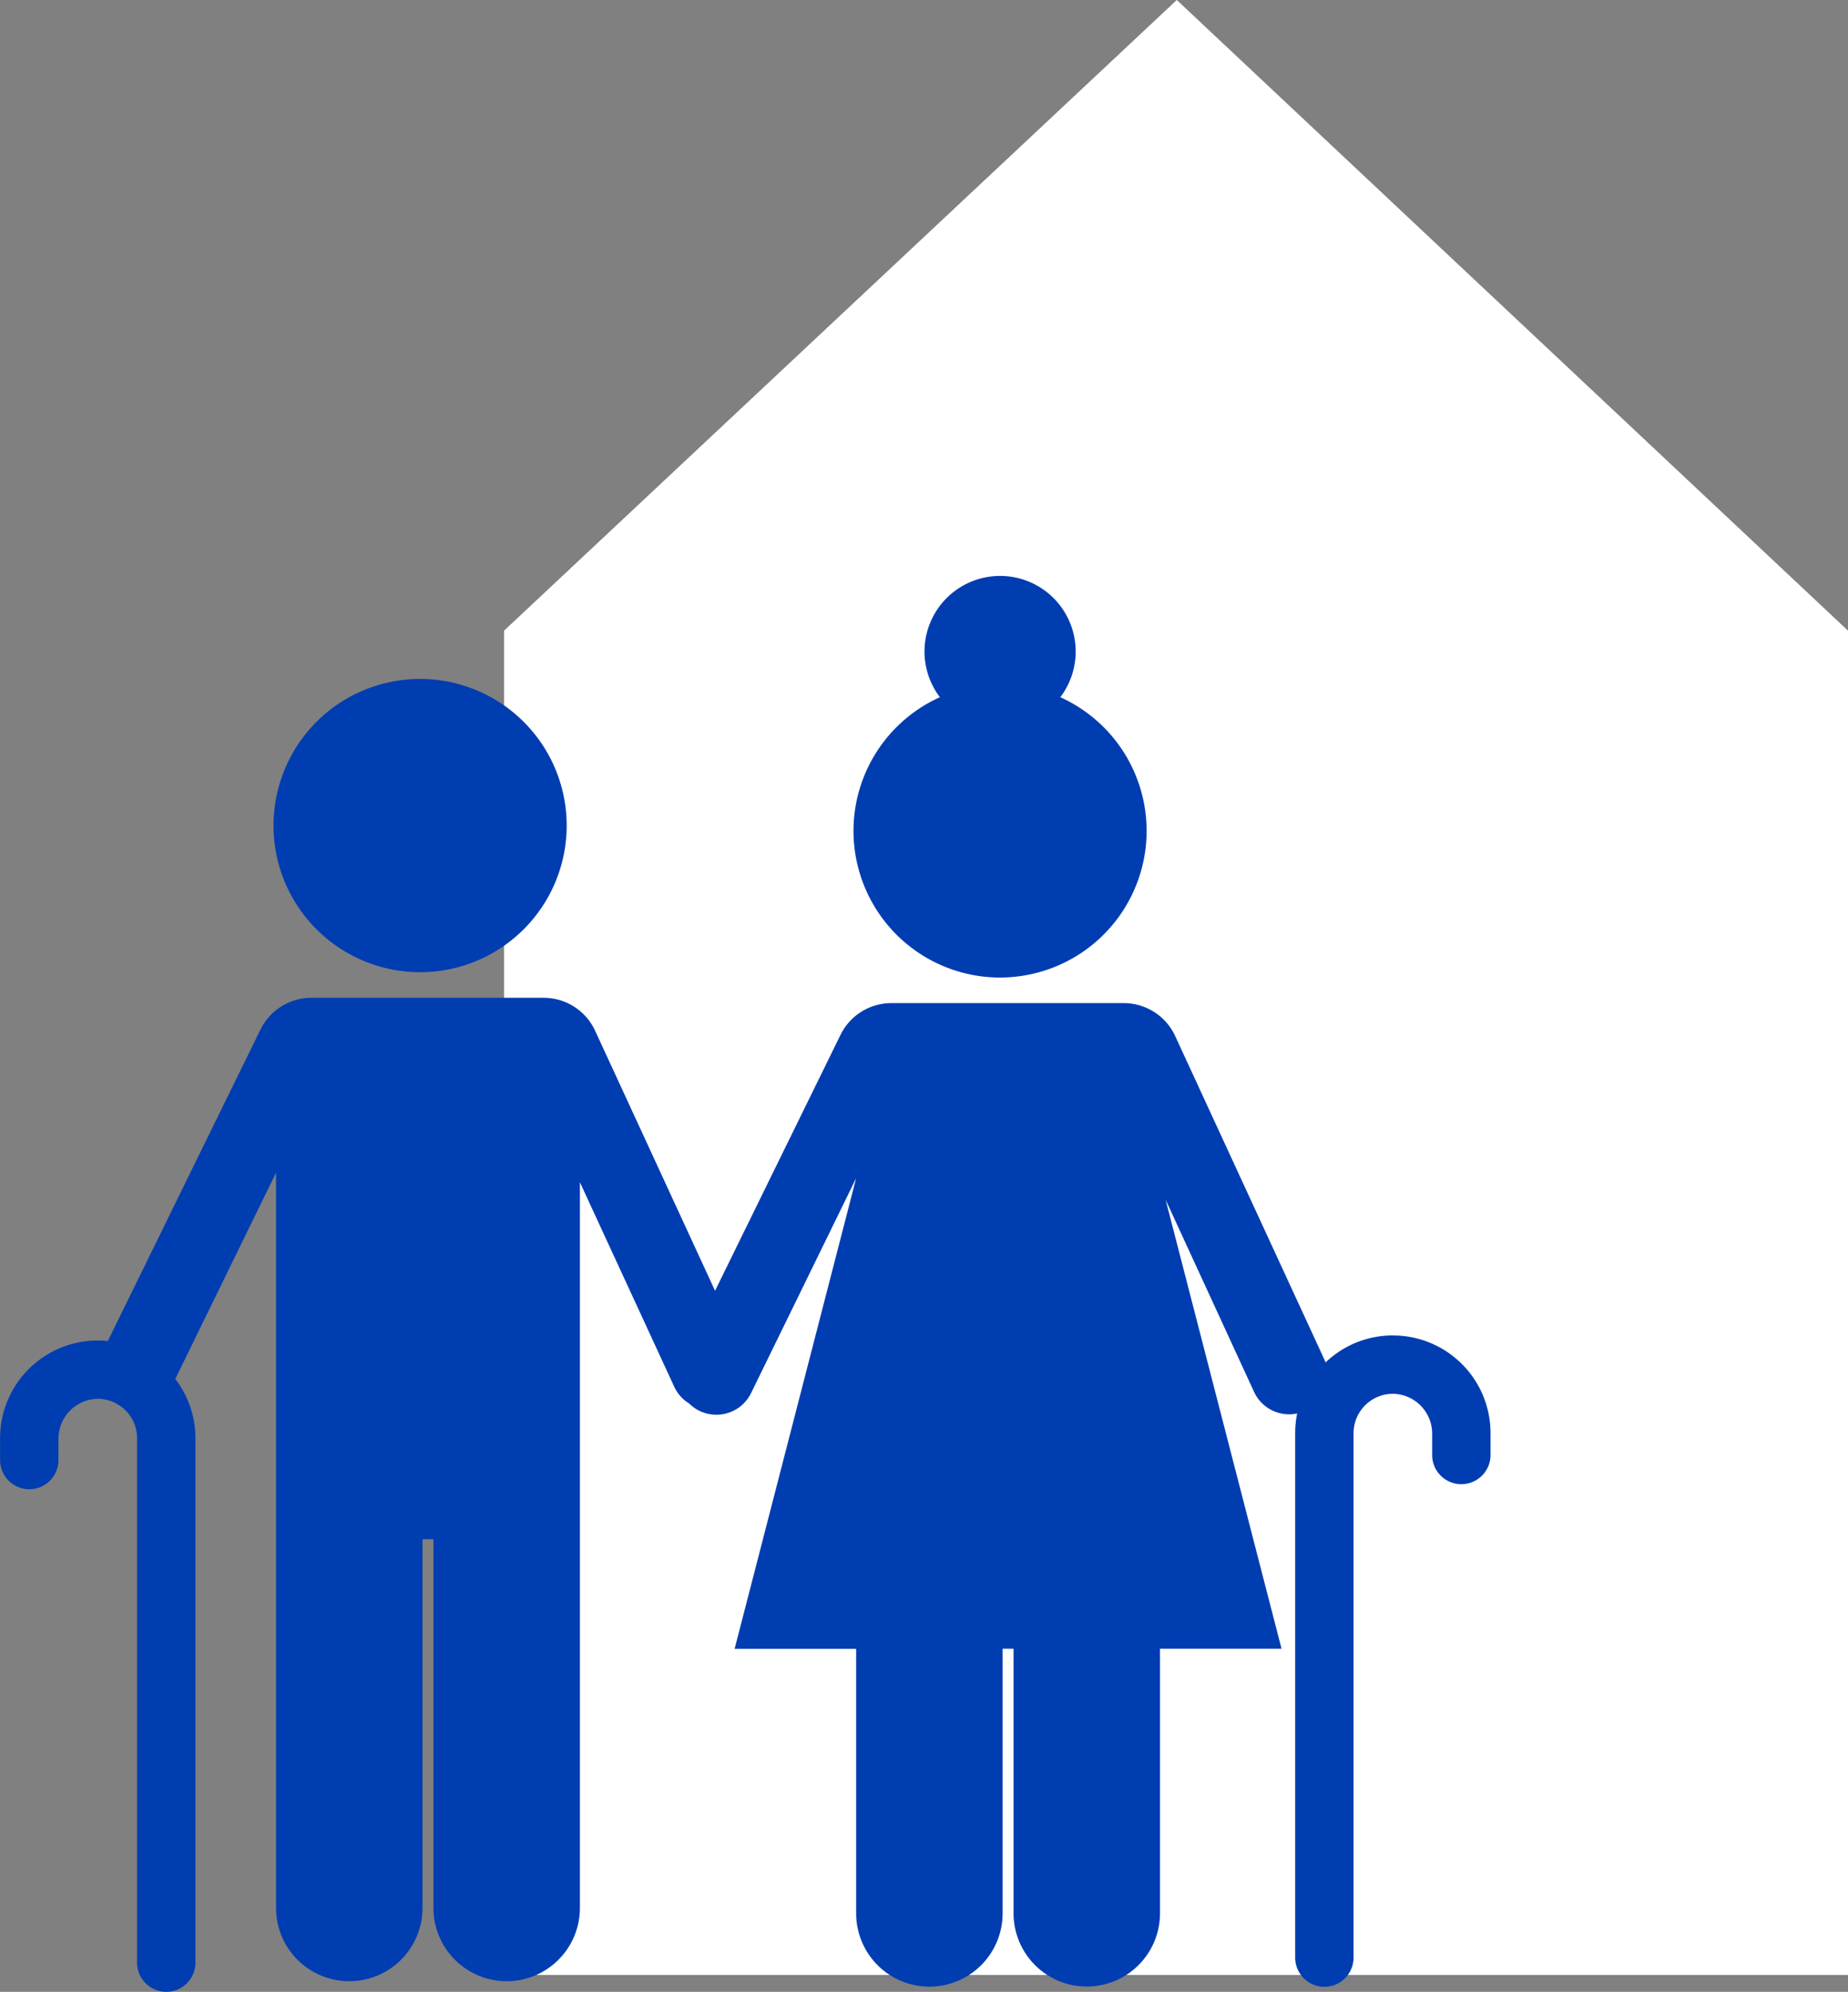
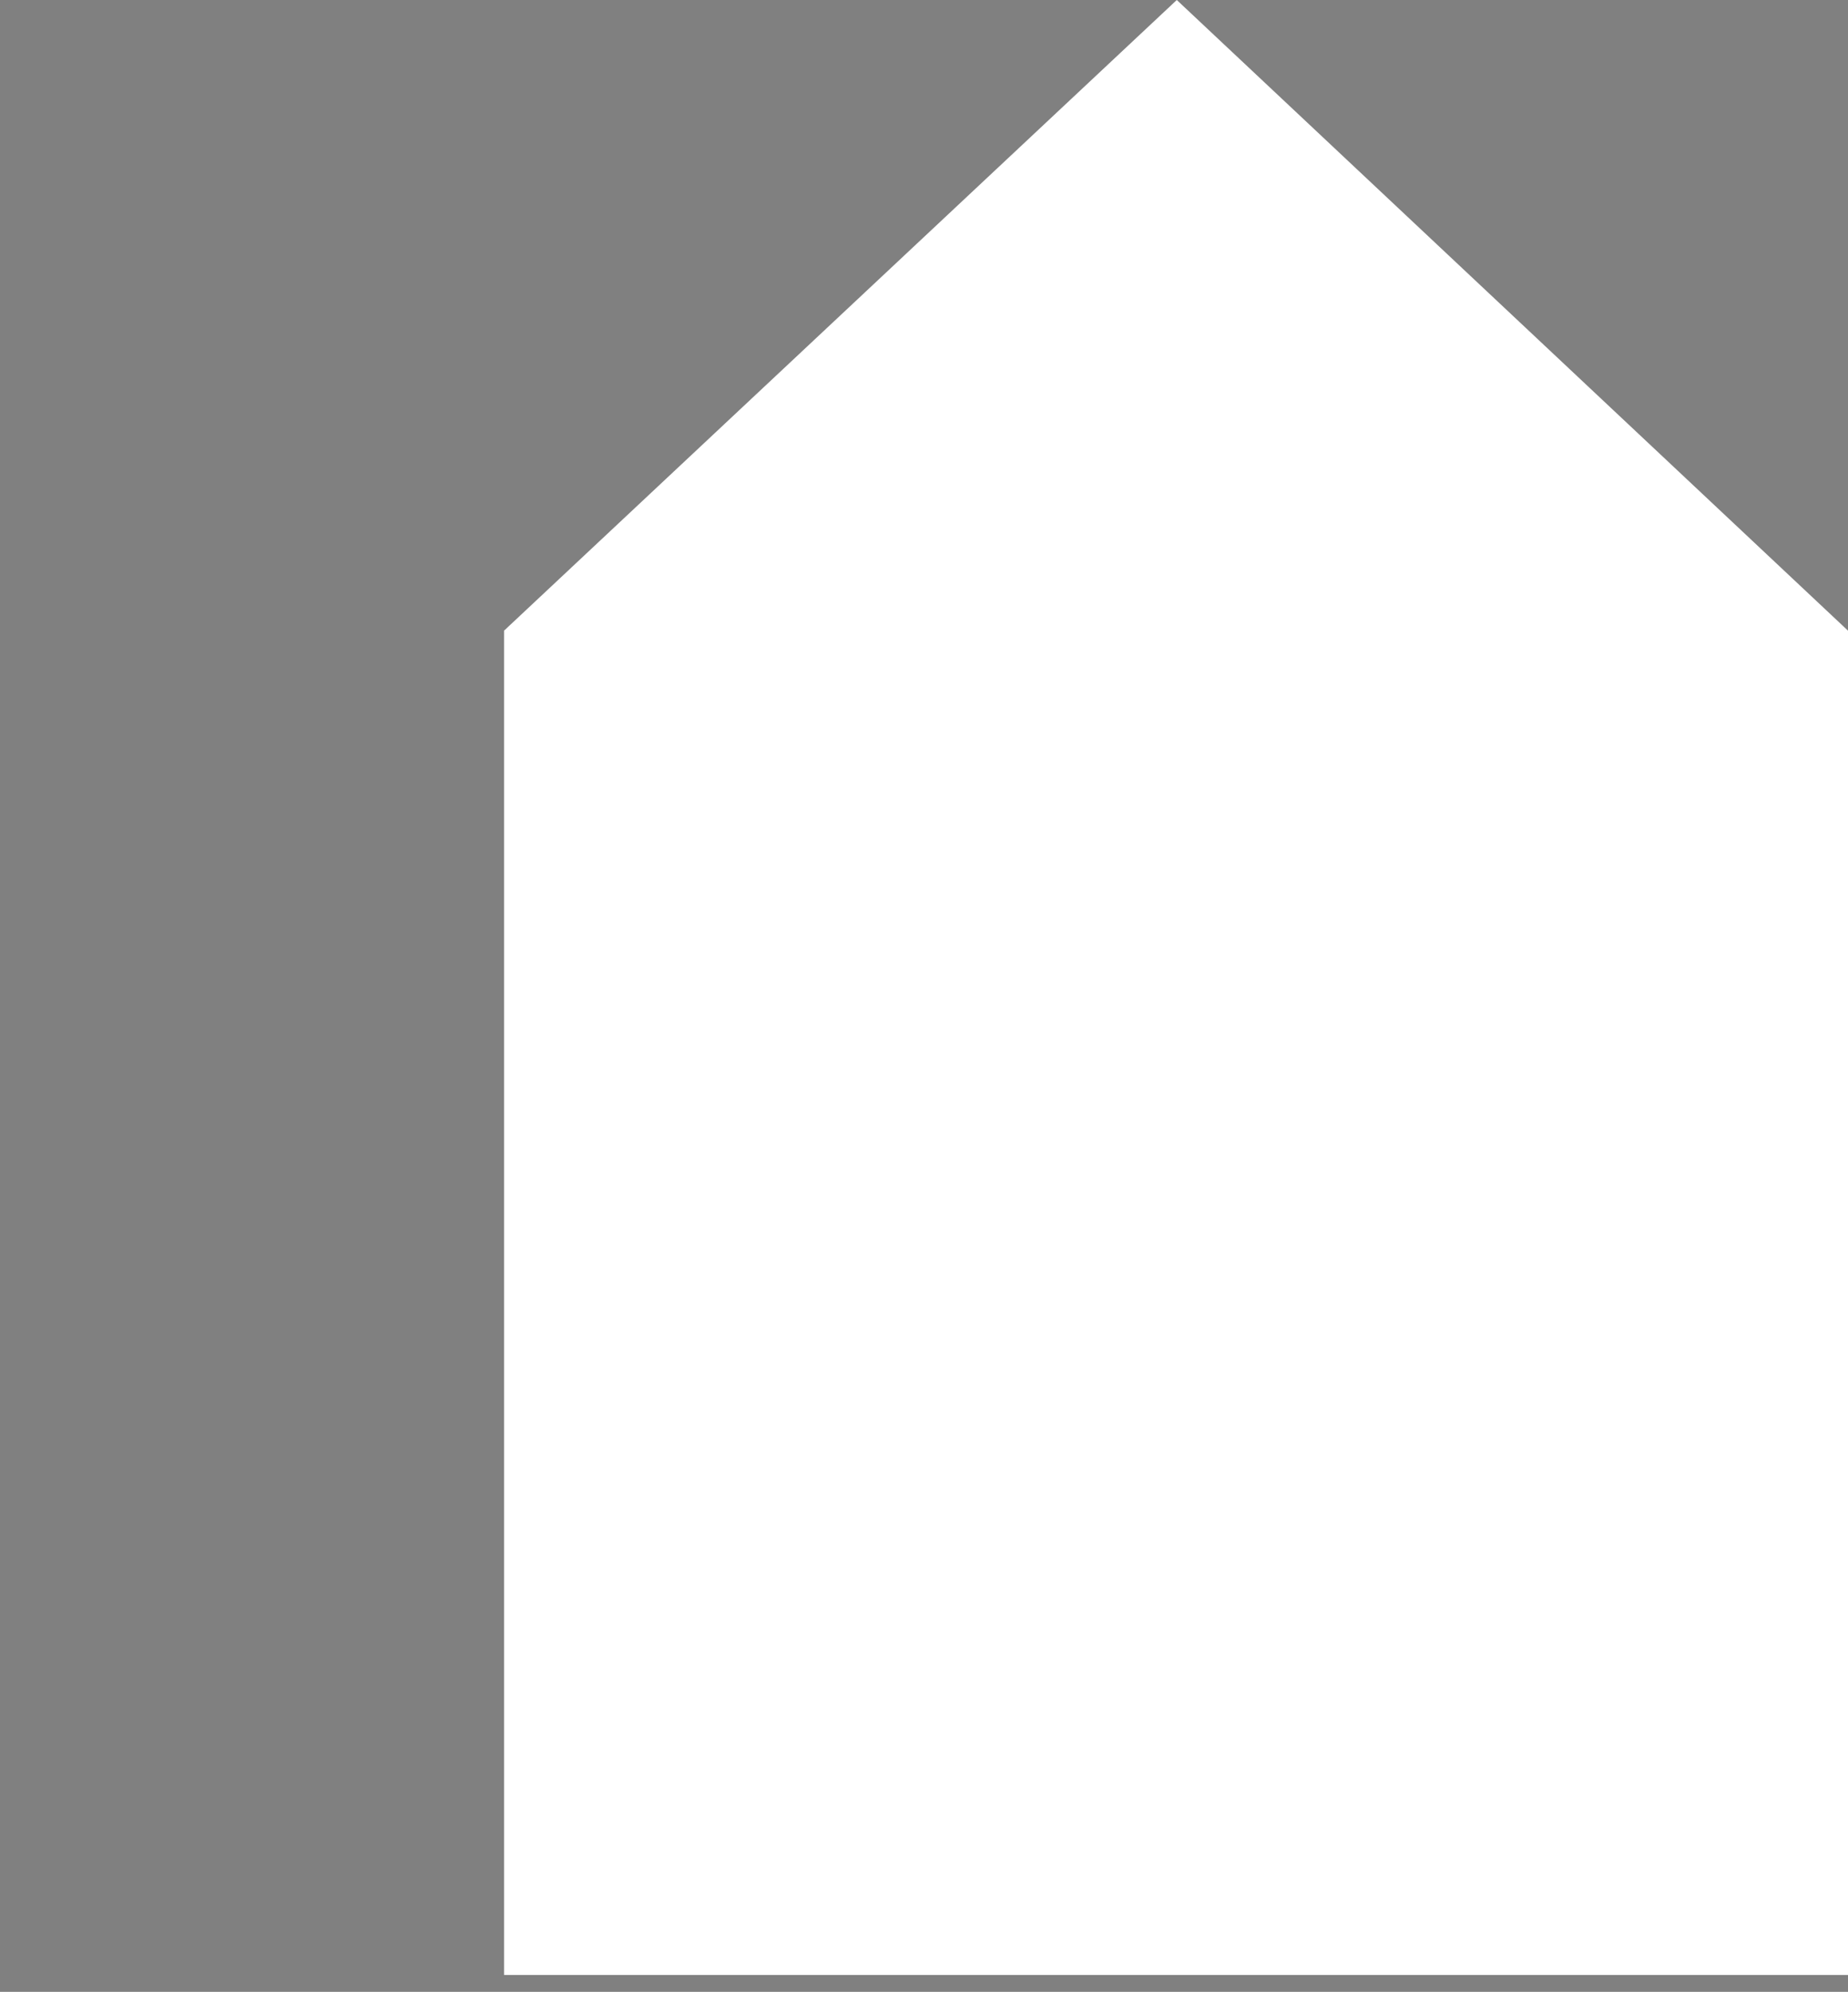
<svg xmlns="http://www.w3.org/2000/svg" width="109.784" height="118.294" viewBox="0 0 109.784 118.294">
  <rect x="0" y="0" width="109.784" height="118.294" fill="#808080" stroke="none" />
  <defs>
    <clipPath id="a">
-       <rect width="91.784" height="117.294" transform="translate(0 0)" fill="none" />
-     </clipPath>
+       </clipPath>
    <clipPath id="b">
-       <rect width="88.55" height="84.09" transform="translate(0 0)" fill="#003db1" />
-     </clipPath>
+       </clipPath>
  </defs>
  <g transform="translate(-5239 -6526)">
    <g transform="translate(5257 6526)">
      <path d="M51.909,0,11.944,37.455v79.839h79.84V37.455Z" fill="#fff" />
    </g>
    <g transform="translate(5239 6560.206)">
      <g transform="translate(0 -0.002)" clip-path="url(#b)">
        <path d="M219.717,96.875a8.708,8.708,0,1,0-8.708-8.708,8.708,8.708,0,0,0,8.708,8.708" transform="translate(-194.76 -73.341)" fill="#003db1" />
        <path d="M82.747,345.415h0a5.781,5.781,0,0,0-4,1.605c-.021-.059-.045-.118-.072-.176,0,0-6.441-13.964-8.86-19.207a3.369,3.369,0,0,0-3.058-1.957h-13.8a3.367,3.367,0,0,0-3.024,1.884c-1.668,3.4-5.214,10.633-7.454,15.2-2.086-4.521-5.506-11.935-7.125-15.443a3.368,3.368,0,0,0-3.058-1.957H18.5a3.367,3.367,0,0,0-3.024,1.884c-2.188,4.46-7.608,15.516-9.071,18.5a5.873,5.873,0,0,0-.6-.031,5.8,5.8,0,0,0-5.8,5.8v1.3a1.734,1.734,0,1,0,3.468,0v-1.25a2.367,2.367,0,0,1,2.264-2.383,2.322,2.322,0,0,1,1.11.244,2.32,2.32,0,0,0,.238.136,2.335,2.335,0,0,1,1.058,1.953v31.148a1.734,1.734,0,0,0,3.468,0V351.519A5.776,5.776,0,0,0,10.413,348L16.4,335.749v43.67a4.35,4.35,0,0,0,8.7,0v-21.9h.65v21.9a4.35,4.35,0,1,0,8.7,0v-43.1l5.6,12.135a2.284,2.284,0,0,0,.885,1,2.294,2.294,0,0,0,3.684-.614l6.243-12.768-7.22,27.955h7.22v15.714a4.35,4.35,0,0,0,8.7,0V364.021h.65v15.714a4.35,4.35,0,0,0,8.7,0V364.021h7.22l-6.887-26.666L74.5,348.768a2.294,2.294,0,0,0,2.56,1.283,5.831,5.831,0,0,0-.117,1.167v31.148a1.734,1.734,0,0,0,3.468,0V351.218a2.337,2.337,0,0,1,2.405-2.334,2.367,2.367,0,0,1,2.264,2.383v1.25a1.734,1.734,0,1,0,3.468,0v-1.3a5.8,5.8,0,0,0-5.8-5.8" transform="translate(0 -300.31)" fill="#003db1" />
-         <path d="M667.173,23.847A8.709,8.709,0,0,0,670.75,7.2a4.49,4.49,0,1,0-7.155,0,8.709,8.709,0,0,0,3.577,16.649" transform="translate(-607.76 0.003)" fill="#003db1" />
      </g>
    </g>
  </g>
</svg>